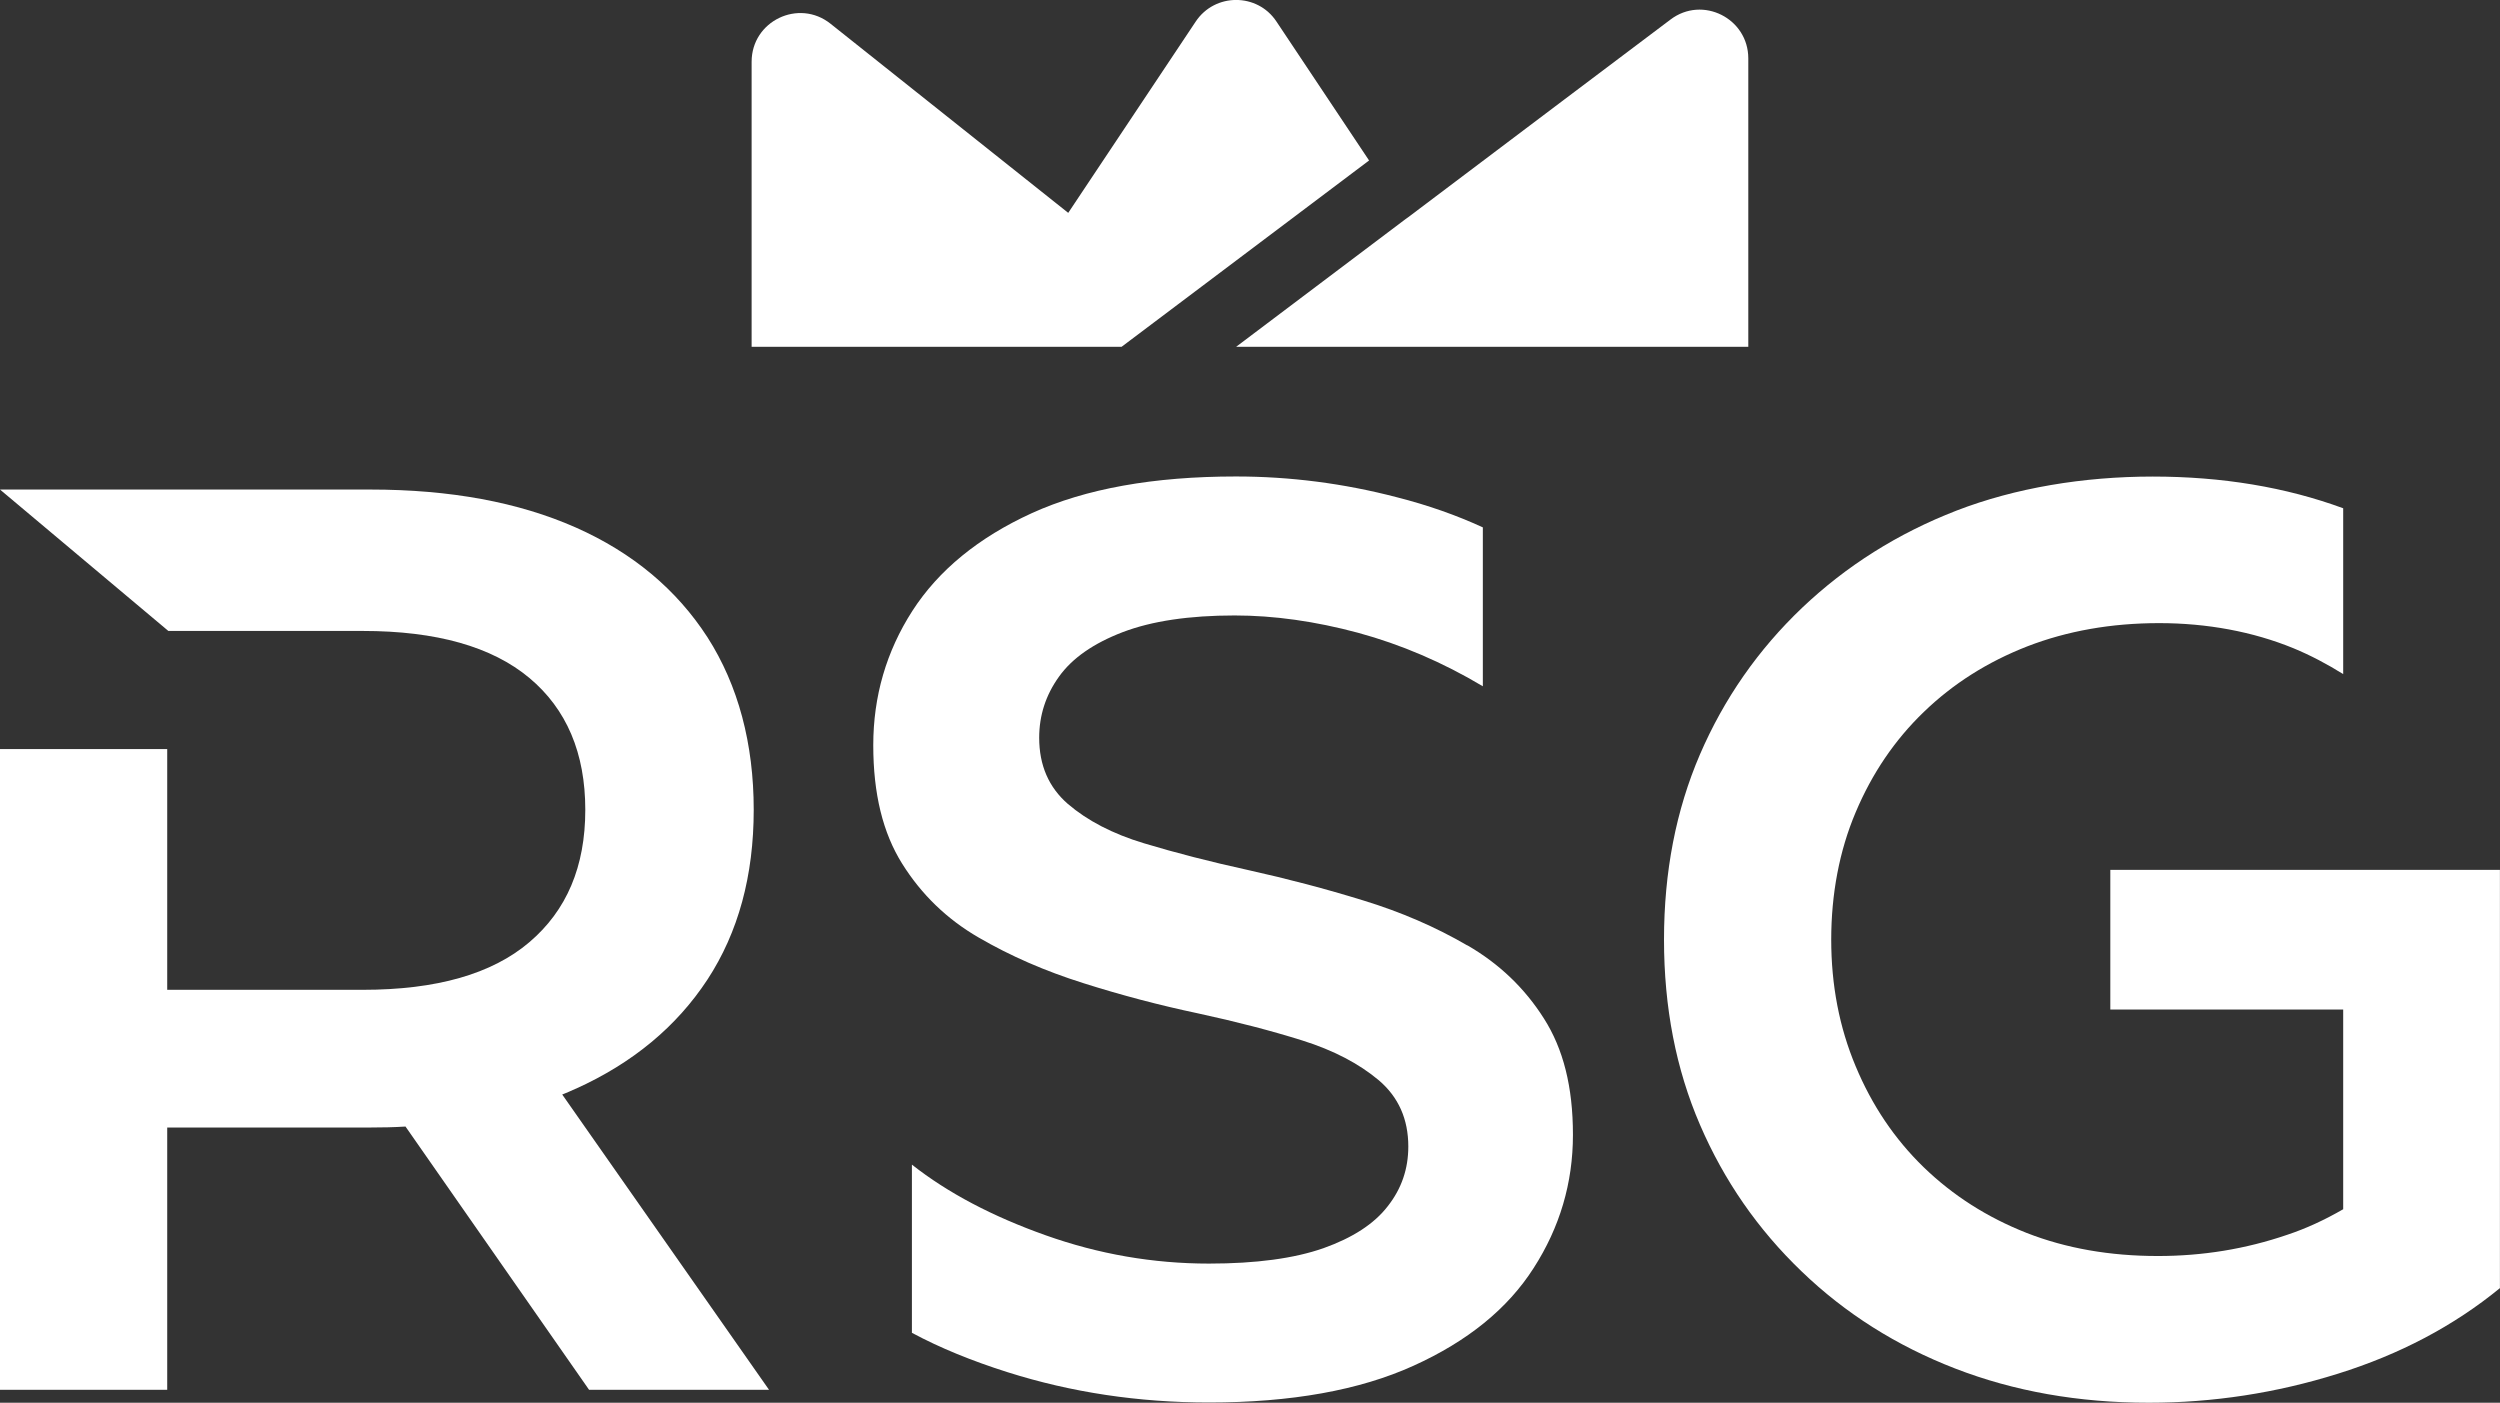
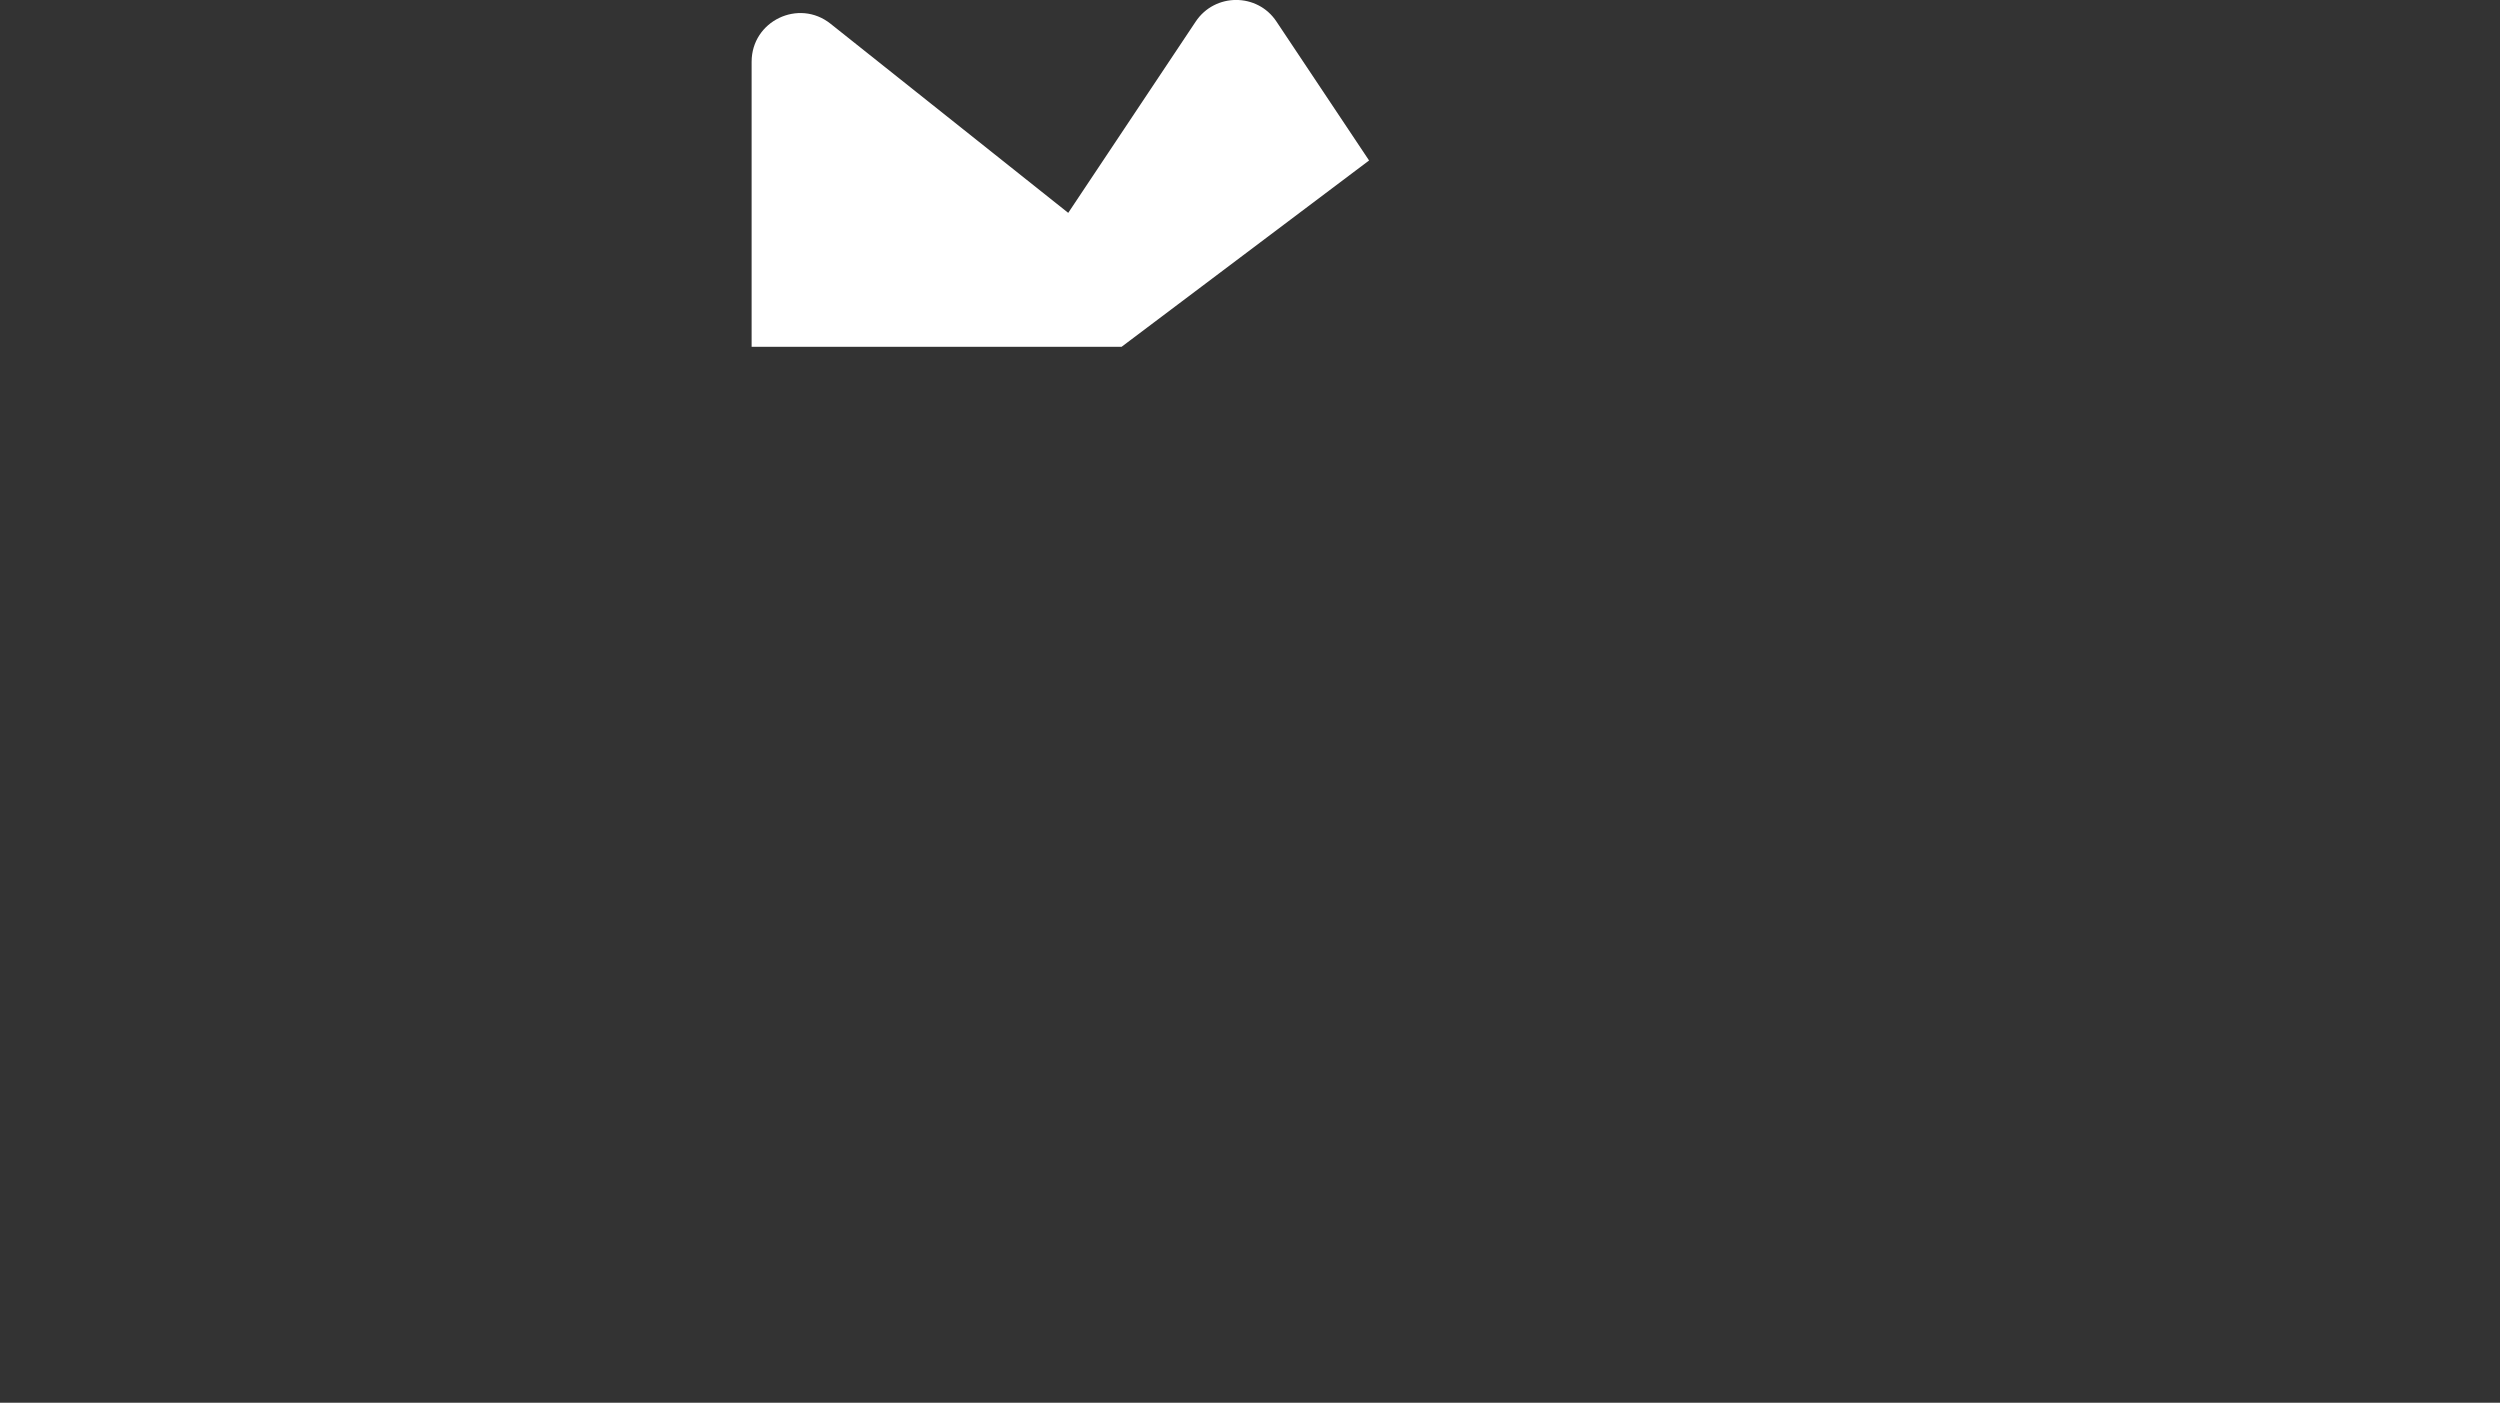
<svg xmlns="http://www.w3.org/2000/svg" id="Layer_2" data-name="Layer 2" viewBox="0 0 309.93 173.9">
  <rect x="0" y="0" width="309.93" height="173.9" fill="#333333" stroke="none" />
  <defs>
    <style>
      .cls-1 {
        fill: #fff;
        stroke-width: 0px;
      }
    </style>
  </defs>
  <g id="Layer_1-2" data-name="Layer 1">
    <g>
      <g>
-         <path class="cls-1" d="M71.37,134.98c7.06-3.19,12.5-7.7,16.34-13.55,3.82-5.85,5.73-12.86,5.73-21.04s-1.91-15.41-5.73-21.38c-3.84-5.94-9.28-10.49-16.34-13.62-7.08-3.13-15.55-4.7-25.45-4.7H0l20.87,17.53h24.1c9.14,0,16.01,1.95,20.65,5.82,4.63,3.87,6.94,9.33,6.94,16.36s-2.31,12.48-6.94,16.41c-4.63,3.94-11.5,5.9-20.65,5.9h-24.24v-29.85H0v79.44h20.73v-32.52h25.19c1.48,0,2.94-.03,4.35-.12l22.76,32.64h22.31l-25.64-36.61c.55-.22,1.1-.45,1.65-.71" />
-         <path class="cls-1" d="M181.91,117.21c-3.93-2.29-8.23-4.15-12.9-5.58-4.7-1.45-9.42-2.69-14.2-3.75-4.79-1.05-9.13-2.17-13-3.34-3.88-1.17-7.01-2.81-9.42-4.87-2.38-2.07-3.56-4.8-3.56-8.21,0-2.76.81-5.29,2.46-7.58,1.64-2.29,4.27-4.12,7.89-5.51,3.62-1.38,8.25-2.07,13.88-2.07,4.89,0,9.99.72,15.31,2.15,5.32,1.45,10.47,3.65,15.46,6.63v-19.7c-3.26-1.5-6.82-2.76-10.68-3.74-6.59-1.72-13.24-2.57-19.94-2.57-10.21,0-18.63,1.52-25.28,4.54-6.63,3.03-11.57,7.08-14.82,12.12-3.24,5.04-4.85,10.61-4.85,16.65s1.19,10.87,3.58,14.69c2.39,3.82,5.56,6.89,9.49,9.16,3.94,2.29,8.26,4.17,13,5.66,4.73,1.5,9.45,2.74,14.19,3.74,4.72,1.02,9.04,2.14,12.93,3.36,3.88,1.22,7.04,2.88,9.49,4.94,2.43,2.08,3.65,4.8,3.65,8.21,0,2.77-.84,5.23-2.55,7.4-1.69,2.19-4.35,3.91-7.97,5.2-3.62,1.27-8.35,1.91-14.19,1.91-6.92,0-13.67-1.17-20.25-3.51-6.59-2.34-12.12-5.25-16.58-8.76v20.85c3.46,1.86,7.42,3.48,11.88,4.89,7.9,2.5,16.22,3.75,24.95,3.75,10.19,0,18.66-1.52,25.34-4.55,6.7-3.03,11.68-7.06,14.91-12.12,3.24-5.04,4.87-10.54,4.87-16.51s-1.2-10.66-3.6-14.43c-2.39-3.77-5.54-6.78-9.49-9.07" />
-         <path class="cls-1" d="M309.93,107.84h-48.31v17.31h28.87v24.76c-2.27,1.31-4.56,2.38-6.94,3.17-5.17,1.77-10.5,2.63-16.03,2.63-5.96,0-11.38-.95-16.27-2.86-4.89-1.93-9.13-4.63-12.76-8.14-3.62-3.51-6.42-7.68-8.44-12.52-2.03-4.84-3.03-10.07-3.03-15.7s1-11,3.03-15.79c2.02-4.79,4.82-8.94,8.44-12.43,3.63-3.51,7.9-6.21,12.84-8.14,4.94-1.91,10.4-2.88,16.34-2.88s11.62,1.05,16.67,3.12c2.12.88,4.15,1.95,6.15,3.2v-20.56c-7.13-2.62-15-3.93-23.61-3.93s-17.05,1.41-24.33,4.22c-7.27,2.82-13.65,6.84-19.13,12.04-5.48,5.22-9.69,11.28-12.67,18.18-2.98,6.92-4.46,14.58-4.46,22.97s1.48,16.05,4.46,22.95c2.98,6.92,7.18,12.98,12.6,18.18,5.42,5.22,11.78,9.23,19.04,12.04,7.28,2.82,15.27,4.24,24,4.24,7.97,0,15.79-1.2,23.45-3.6,7.65-2.39,14.34-5.91,20.08-10.61v-34.54h0v-17.31Z" />
-       </g>
+         </g>
      <g>
-         <path class="cls-1" d="M185.11,42.99h31.63V7.24c0-4.97-5.68-7.82-9.64-4.82l-13.24,9.97-19.39,14.62h-.02l-21.2,15.98h31.85Z" />
        <path class="cls-1" d="M169.72,19.9l-30.67,23.09h-45.87V7.66c0-5.06,5.84-7.86,9.78-4.72l29.47,23.45,15.8-23.71c2.38-3.58,7.66-3.58,10.02,0l11.48,17.22Z" />
      </g>
    </g>
  </g>
</svg>